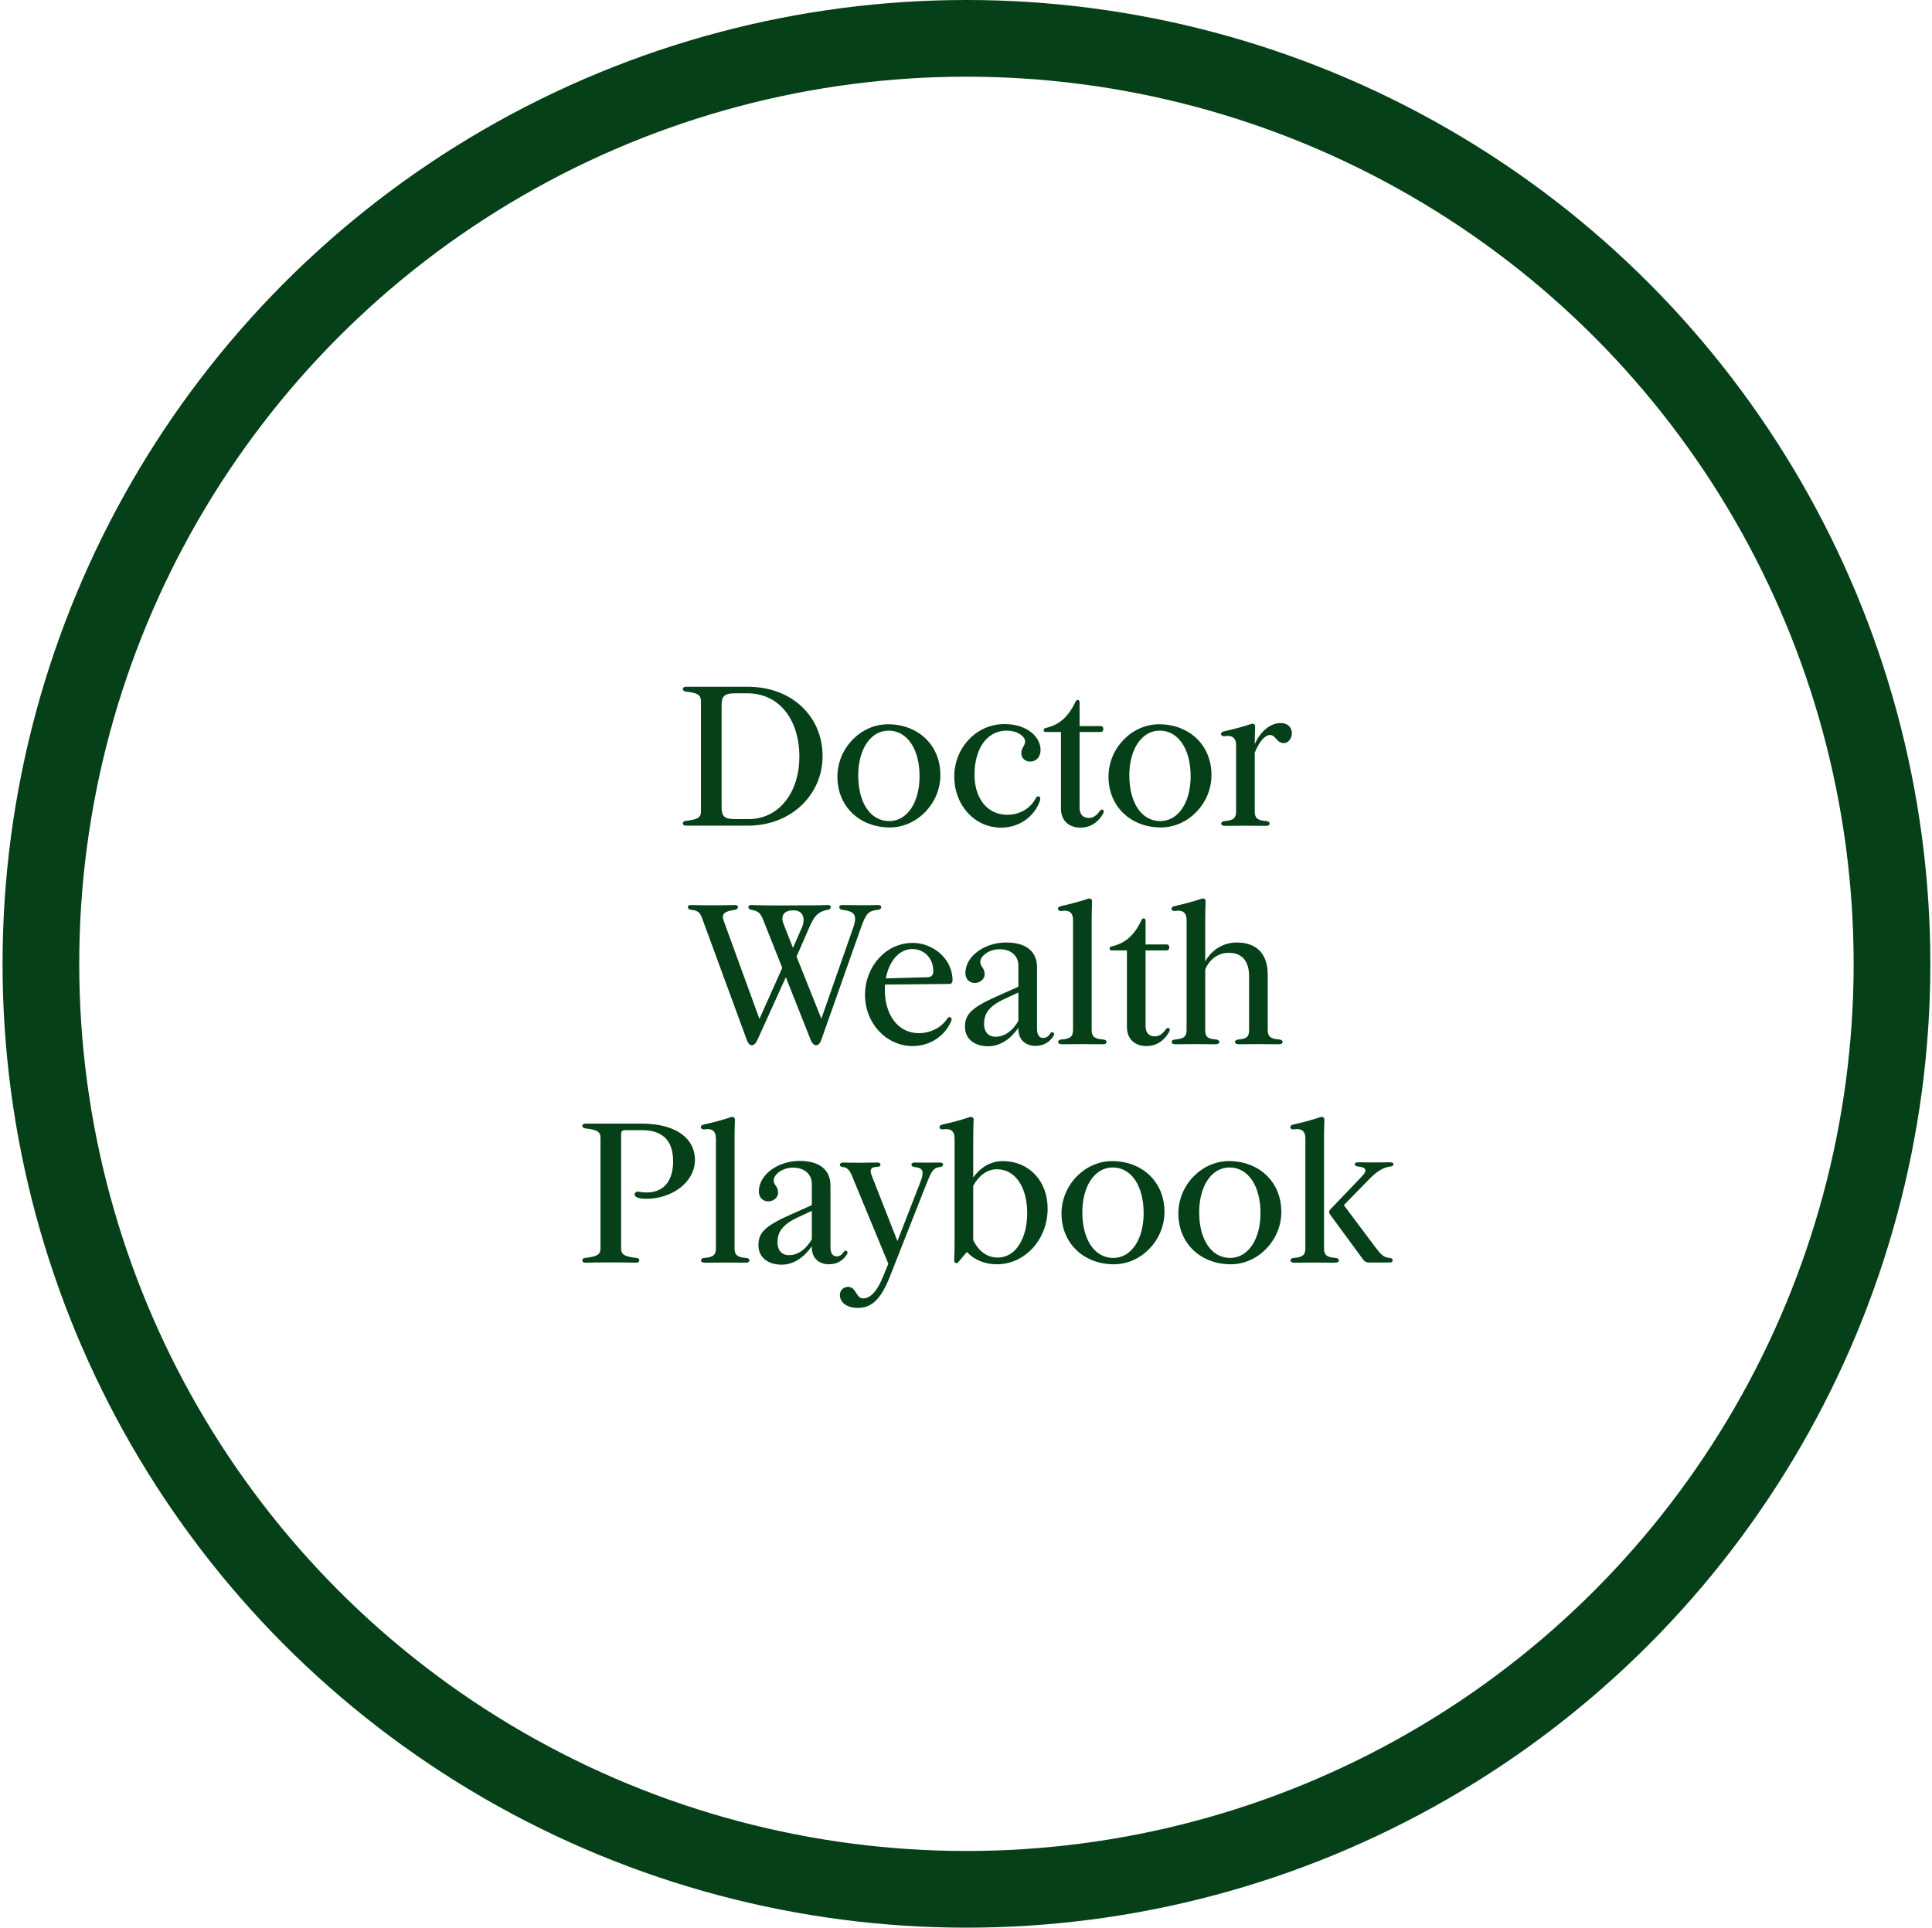
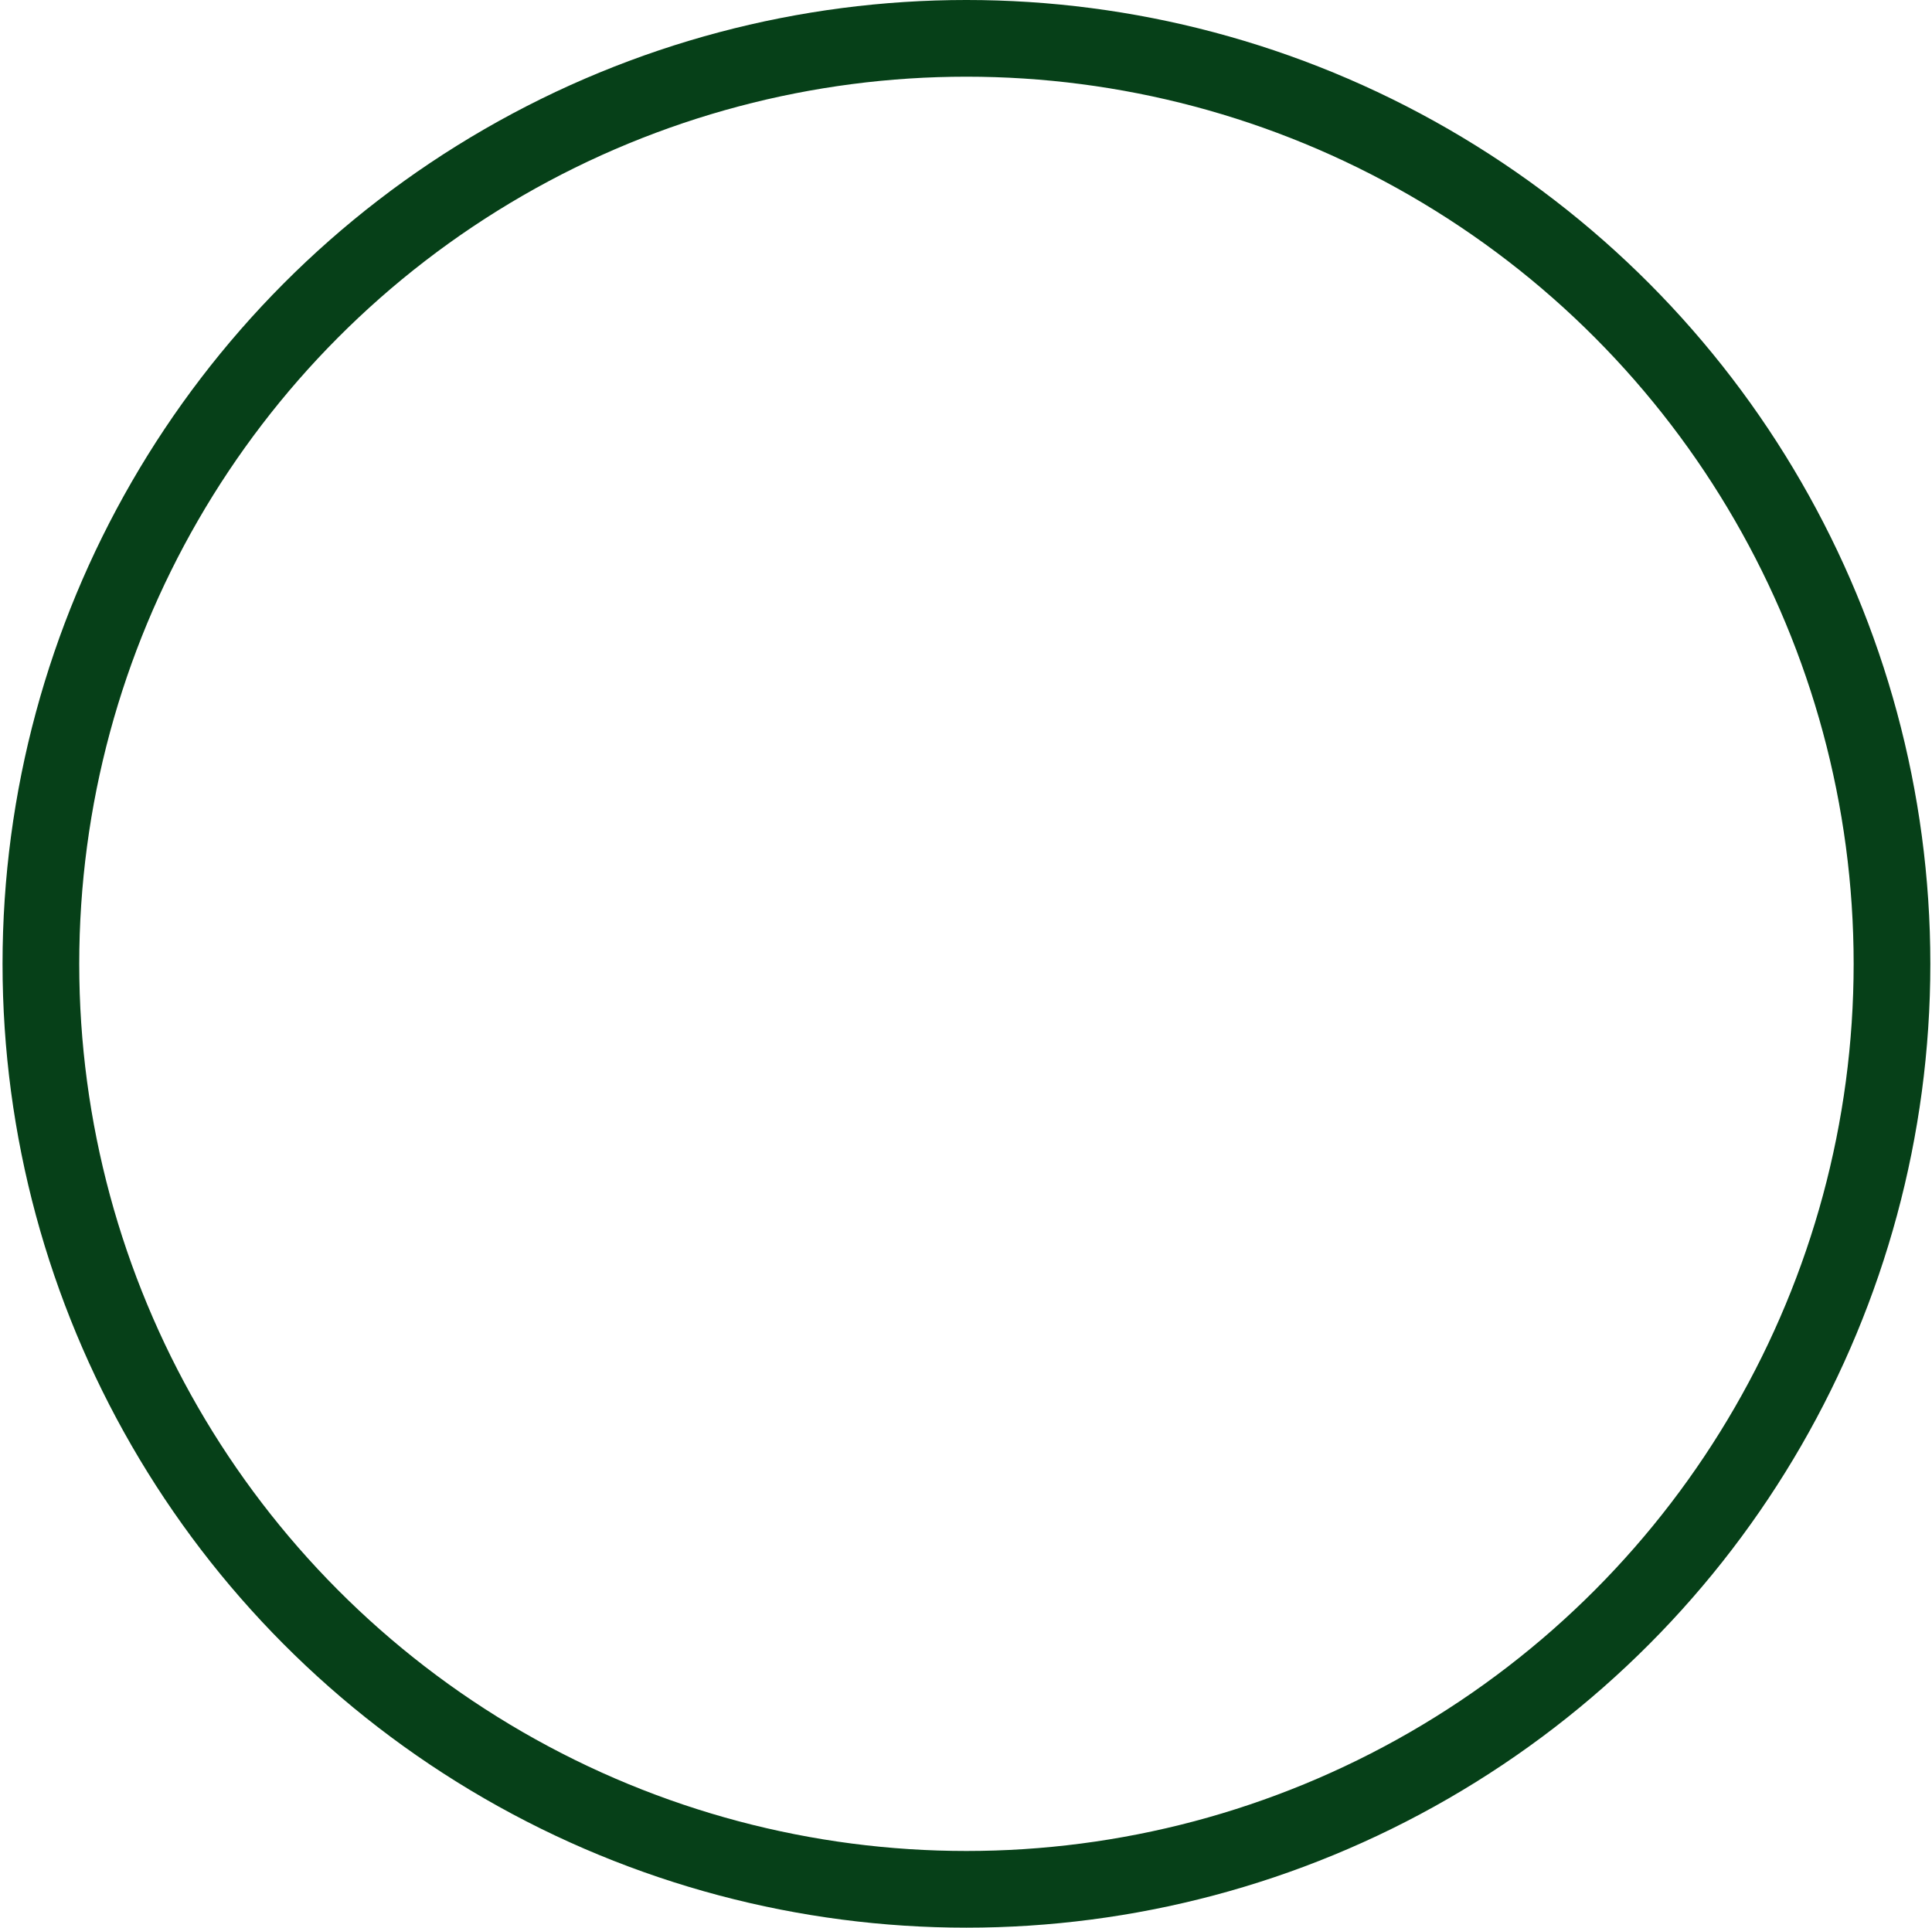
<svg xmlns="http://www.w3.org/2000/svg" width="513" height="512" viewBox="0 0 513 512" fill="none">
  <circle cx="256.617" cy="255.943" r="245.761" stroke="#064018" stroke-width="20.365" />
-   <path d="M182.119 219.251C180.96 219.251 181.118 218.04 182.067 217.987C185.123 217.618 186.124 217.197 186.124 215.458V186.164C186.071 184.425 185.123 184.004 182.067 183.635C181.118 183.582 180.96 182.37 182.119 182.37H198.558C210.307 182.37 218.421 190.273 218.421 200.811C218.421 210.821 210.307 219.251 198.558 219.251H182.119ZM195.186 217.513H198.716C207.146 217.513 212.257 210.031 212.257 200.969C212.257 191.011 206.83 184.109 198.505 184.109H195.186C192.341 184.109 191.603 184.847 191.603 187.323V214.299C191.603 216.775 192.341 217.513 195.186 217.513ZM236.263 219.726C228.36 219.726 222.354 214.246 222.354 206.238C222.354 198.703 228.518 192.328 235.789 192.328C243.692 192.328 249.699 197.755 249.699 205.816C249.699 213.35 243.534 219.726 236.263 219.726ZM236.105 218.04C240.847 218.04 244.167 213.14 244.167 206.132C244.167 198.861 240.847 194.014 235.947 194.014C231.205 194.014 227.886 198.914 227.886 205.922C227.886 213.192 231.153 218.04 236.105 218.04ZM265.814 219.778C258.701 219.778 253.38 213.719 253.38 206.238C253.38 198.598 259.228 192.276 266.71 192.276C272.769 192.276 276.299 195.7 276.299 199.178C276.299 200.864 275.245 202.233 273.559 202.233C272.136 202.233 271.188 201.285 271.188 199.968C271.188 198.545 272.189 198.071 272.189 196.859C272.189 195.542 270.134 194.014 267.342 194.014C261.757 194.014 258.754 199.23 258.754 205.711C258.754 211.664 261.862 216.354 267.5 216.354C270.714 216.354 273.612 214.72 275.034 211.928C275.456 211.085 276.615 211.348 276.088 212.771C274.56 216.933 270.609 219.778 265.814 219.778ZM292.299 194.383H286.661V214.457C286.661 216.301 287.61 217.197 289.138 217.197C290.349 217.197 291.245 216.459 292.035 215.353C292.51 214.615 293.458 215.036 292.931 215.985C291.561 218.514 289.348 219.778 286.925 219.778C283.711 219.778 281.709 217.829 281.709 214.668V194.383H277.652C276.967 194.383 276.914 193.487 277.599 193.329C281.076 192.539 283.553 190.642 285.608 186.269C285.871 185.69 286.661 185.742 286.661 186.48V192.802H292.299C293.195 192.802 293.195 194.383 292.299 194.383ZM308.245 219.726C300.342 219.726 294.336 214.246 294.336 206.238C294.336 198.703 300.5 192.328 307.771 192.328C315.674 192.328 321.681 197.755 321.681 205.816C321.681 213.35 315.516 219.726 308.245 219.726ZM308.087 218.04C312.829 218.04 316.148 213.14 316.148 206.132C316.148 198.861 312.829 194.014 307.929 194.014C303.187 194.014 299.868 198.914 299.868 205.922C299.868 213.192 303.135 218.04 308.087 218.04ZM336.122 219.304C332.54 219.251 328.851 219.251 325.269 219.304C323.846 219.304 324.057 218.092 325.111 218.04C327.534 217.882 328.219 217.197 328.219 215.511V197.86C328.219 195.858 327.06 195.173 325.216 195.489C324.004 195.648 323.846 194.436 324.953 194.225C327.482 193.645 329.958 193.013 332.118 192.276C332.856 192.012 333.277 192.381 333.277 192.908C333.225 194.436 333.172 196.016 333.172 197.544V197.597C334.858 193.909 337.44 192.012 340.074 192.012C342.076 192.012 343.024 193.277 343.024 194.699C343.024 196.016 342.129 197.334 340.917 197.334C338.915 197.334 338.757 195.173 337.229 195.173C335.964 195.173 334.436 196.754 333.172 199.863V215.511C333.172 217.197 333.857 217.882 336.28 218.04C337.334 218.092 337.545 219.304 336.122 219.304ZM199.597 277.568C199.122 277.568 198.648 277.093 198.332 276.25L186.688 244.533C186.056 242.899 185.951 241.793 183.369 241.582C182.473 241.477 182.315 240.318 183.422 240.318C186.53 240.423 192.273 240.423 195.171 240.318C196.277 240.318 196.119 241.477 195.224 241.582C192.115 242.004 191.535 242.794 192.168 244.533L201.651 270.56L207.71 257.02L202.758 244.533C201.915 242.372 201.335 241.898 199.439 241.582C198.543 241.477 198.385 240.318 199.491 240.318C201.283 240.423 205.55 240.476 210.134 240.423C214.402 240.423 217.51 240.423 219.828 240.318C220.935 240.318 220.777 241.477 219.881 241.582C216.931 242.056 215.982 243.742 214.823 246.429L211.504 254.016L218.09 270.507L226.52 246.429C227.837 242.689 226.678 242.004 223.569 241.582C222.674 241.477 222.516 240.318 223.622 240.318C225.94 240.37 230.682 240.423 233.211 240.318C234.317 240.318 234.159 241.477 233.264 241.582C230.577 241.846 229.944 242.531 228.575 246.429L218.037 276.25C217.721 277.146 217.194 277.568 216.667 277.568C216.193 277.568 215.614 277.041 215.297 276.25L208.659 259.496L201.072 276.25C200.65 277.146 200.123 277.568 199.597 277.568ZM208.027 245.27L210.556 251.698L212.874 246.429C213.98 243.9 213.243 241.74 210.714 241.74C208.079 241.688 207.236 243.268 208.027 245.27ZM242.331 277.778C235.376 277.778 229.686 271.772 229.686 264.185C229.686 256.703 235.165 250.381 242.384 250.381C247.178 250.381 252.552 253.964 252.921 259.812C252.974 260.708 252.816 261.287 252.078 261.287L235.007 261.445C234.955 261.919 234.955 262.394 234.955 262.921C234.955 269.296 238.327 274.354 243.964 274.354C246.915 274.354 249.918 272.984 251.551 270.455C252.025 269.717 253.026 270.139 252.552 271.192C250.919 275.039 247.02 277.778 242.331 277.778ZM242.226 252.014C238.801 252.014 236.061 255.175 235.218 259.812L246.335 259.496C247.442 259.443 247.81 258.811 247.81 257.863C247.81 254.385 245.334 252.014 242.226 252.014ZM262.399 277.831C258.921 277.831 256.234 276.04 256.234 272.668C256.234 269.559 257.604 267.715 264.611 264.607L270.407 262.025V256.335C270.407 253.806 268.405 252.067 265.454 252.067C262.451 252.067 260.291 253.964 260.291 255.439C260.291 256.809 261.45 256.914 261.45 258.706C261.45 260.128 260.08 261.024 258.869 261.024C257.235 261.024 256.34 259.812 256.34 258.389C256.34 253.911 261.45 250.276 267.14 250.276C272.146 250.276 275.36 252.383 275.36 256.861V273.195C275.36 274.775 275.939 275.618 276.993 275.618C277.994 275.618 278.468 275.039 278.942 274.354C279.311 273.827 280.207 274.248 279.785 274.986C278.837 276.619 277.256 277.726 274.938 277.726C272.356 277.726 270.407 276.145 270.407 273.247V272.931C268.458 275.776 265.665 277.831 262.399 277.831ZM261.292 271.93C261.292 273.932 262.399 275.302 264.295 275.302C267.088 275.302 269.09 273.353 270.407 271.087V263.553L266.772 265.239C262.399 267.241 261.292 269.348 261.292 271.93ZM281.968 277.304C280.545 277.304 280.756 276.092 281.81 276.04C284.233 275.882 284.918 275.197 284.918 273.511V244.269C284.918 242.267 283.759 241.582 281.915 241.898C280.703 242.056 280.545 240.845 281.652 240.634C284.181 240.054 286.657 239.422 288.817 238.684C289.555 238.421 289.976 238.79 289.976 239.317C289.924 240.845 289.871 242.425 289.871 243.953V273.511C289.871 275.197 290.556 275.882 292.979 276.04C294.033 276.092 294.244 277.304 292.821 277.304C289.239 277.251 285.551 277.251 281.968 277.304ZM309.818 252.383H304.181V272.457C304.181 274.301 305.129 275.197 306.657 275.197C307.869 275.197 308.765 274.459 309.555 273.353C310.029 272.615 310.978 273.036 310.451 273.985C309.081 276.514 306.868 277.778 304.444 277.778C301.23 277.778 299.228 275.829 299.228 272.668V252.383H295.171C294.486 252.383 294.434 251.487 295.119 251.329C298.596 250.539 301.072 248.642 303.127 244.269C303.391 243.69 304.181 243.742 304.181 244.48V250.802H309.818C310.714 250.802 310.714 252.383 309.818 252.383ZM312.119 277.304C310.696 277.304 310.907 276.092 311.961 276.04C314.384 275.882 315.069 275.197 315.069 273.511V244.269C315.069 242.267 313.91 241.582 312.066 241.898C310.854 242.056 310.696 240.845 311.803 240.634C314.332 240.054 316.808 239.422 318.968 238.684C319.706 238.421 320.127 238.79 320.127 239.317C320.075 240.845 320.022 242.425 320.022 243.953V255.281C321.866 252.014 325.08 250.276 328.347 250.276C333.299 250.276 336.619 252.857 336.619 258.916V273.511C336.619 275.197 337.303 275.882 339.727 276.04C340.781 276.092 340.992 277.304 339.569 277.304C336.039 277.251 332.456 277.251 328.926 277.304C327.504 277.304 327.714 276.092 328.768 276.04C331.139 275.882 331.666 275.197 331.666 273.511V259.232C331.666 255.07 329.664 253.015 326.292 253.015C323.447 253.015 321.181 254.701 320.022 257.441V273.511C320.022 275.197 320.549 275.882 322.92 276.04C323.974 276.092 324.184 277.304 322.762 277.304C319.232 277.251 315.649 277.251 312.119 277.304ZM155.441 298.37H170.299C179.836 298.37 184.525 302.533 184.525 307.959C184.525 314.124 178.202 318.339 171.669 318.339C169.456 318.339 168.508 317.865 168.508 317.18C168.508 316.811 168.771 316.442 169.403 316.442C169.93 316.442 170.457 316.653 171.669 316.653C176.99 316.653 178.729 312.649 178.729 308.381C178.729 303.534 176.569 300.109 170.51 300.109H165.979C165.241 300.109 164.925 300.425 164.925 301.163V331.511C164.925 333.249 165.926 333.671 169.035 334.04C169.93 334.092 170.088 335.304 168.982 335.304C164.556 335.199 159.814 335.199 155.389 335.304C154.282 335.304 154.44 334.092 155.336 334.04C158.444 333.671 159.446 333.249 159.446 331.511V302.164C159.446 300.425 158.444 300.004 155.389 299.635C154.44 299.582 154.282 298.37 155.441 298.37ZM187.141 335.304C185.718 335.304 185.929 334.092 186.983 334.04C189.407 333.882 190.091 333.197 190.091 331.511V302.269C190.091 300.267 188.932 299.582 187.088 299.898C185.876 300.056 185.718 298.845 186.825 298.634C189.354 298.054 191.83 297.422 193.99 296.684C194.728 296.421 195.149 296.79 195.149 297.317C195.097 298.845 195.044 300.425 195.044 301.953V331.511C195.044 333.197 195.729 333.882 198.153 334.04C199.206 334.092 199.417 335.304 197.995 335.304C194.412 335.251 190.724 335.251 187.141 335.304ZM207.55 335.831C204.073 335.831 201.386 334.04 201.386 330.668C201.386 327.559 202.756 325.715 209.763 322.607L215.559 320.025V314.335C215.559 311.806 213.557 310.067 210.606 310.067C207.603 310.067 205.443 311.964 205.443 313.439C205.443 314.809 206.602 314.914 206.602 316.706C206.602 318.128 205.232 319.024 204.02 319.024C202.387 319.024 201.491 317.812 201.491 316.389C201.491 311.911 206.602 308.276 212.292 308.276C217.297 308.276 220.511 310.383 220.511 314.861V331.195C220.511 332.775 221.091 333.618 222.145 333.618C223.146 333.618 223.62 333.039 224.094 332.354C224.463 331.827 225.359 332.248 224.937 332.986C223.989 334.619 222.408 335.726 220.09 335.726C217.508 335.726 215.559 334.145 215.559 331.247V330.931C213.609 333.776 210.817 335.831 207.55 335.831ZM206.444 329.93C206.444 331.932 207.55 333.302 209.447 333.302C212.239 333.302 214.242 331.353 215.559 329.087V321.553L211.923 323.239C207.55 325.241 206.444 327.348 206.444 329.93ZM245.986 314.387L236.291 338.992C233.868 345.157 231.339 347.317 227.756 347.317C224.858 347.317 223.014 345.842 223.014 343.892C223.014 342.575 224.015 341.732 225.174 341.732C227.44 341.732 227.229 344.788 229.178 344.788C230.864 344.788 232.761 343.365 234.658 338.571L235.87 335.568L226.175 312.122C225.648 310.857 224.963 309.962 223.804 309.909C222.698 309.856 222.751 308.697 223.857 308.697C226.702 308.802 229.969 308.75 232.919 308.697C234.236 308.697 233.92 309.856 233.025 309.856C231.181 309.856 230.864 310.646 231.444 312.122L238.293 329.561L244.352 313.966C245.617 310.752 244.879 310.12 242.877 309.909C241.771 309.803 241.665 308.697 242.877 308.697C244.616 308.75 247.83 308.75 249.516 308.697C250.78 308.697 250.675 309.803 249.568 309.909C247.724 310.12 247.25 311.226 245.986 314.387ZM264.687 335.726C261.526 335.726 258.681 334.567 256.731 332.459L254.466 335.146C254.044 335.673 253.359 335.41 253.359 334.725C253.412 333.197 253.465 331.616 253.465 330.088V302.269C253.465 300.267 252.306 299.582 250.462 299.898C249.25 300.056 249.092 298.845 250.198 298.634C252.727 298.054 255.203 297.422 257.364 296.684C258.101 296.421 258.523 296.79 258.523 297.317C258.47 298.845 258.417 300.425 258.417 301.953V312.701C260.42 309.856 263.159 308.328 266.321 308.328C273.17 308.328 278.175 313.544 278.175 320.921C278.175 329.14 272.169 335.726 264.687 335.726ZM264.687 310.488C261.895 310.488 259.787 312.438 258.417 314.861V329.298C259.787 332.196 262.053 333.934 264.898 333.934C269.851 333.934 272.748 328.666 272.748 322.132C272.748 315.23 269.587 310.488 264.687 310.488ZM295.768 335.726C287.865 335.726 281.859 330.246 281.859 322.238C281.859 314.703 288.023 308.328 295.294 308.328C303.197 308.328 309.203 313.755 309.203 321.816C309.203 329.35 303.039 335.726 295.768 335.726ZM295.61 334.04C300.352 334.04 303.671 329.14 303.671 322.132C303.671 314.861 300.352 310.014 295.452 310.014C290.71 310.014 287.391 314.914 287.391 321.922C287.391 329.192 290.658 334.04 295.61 334.04ZM326.794 335.726C318.891 335.726 312.885 330.246 312.885 322.238C312.885 314.703 319.049 308.328 326.32 308.328C334.223 308.328 340.229 313.755 340.229 321.816C340.229 329.35 334.065 335.726 326.794 335.726ZM326.636 334.04C331.378 334.04 334.697 329.14 334.697 322.132C334.697 314.861 331.378 310.014 326.478 310.014C321.736 310.014 318.417 314.914 318.417 321.922C318.417 329.192 321.683 334.04 326.636 334.04ZM343.659 335.304C342.237 335.304 342.447 334.092 343.501 334.04C345.925 333.882 346.61 333.197 346.61 331.511V302.269C346.61 300.267 345.451 299.582 343.607 299.898C342.395 300.056 342.237 298.845 343.343 298.634C345.872 298.054 348.348 297.422 350.509 296.684C351.246 296.421 351.668 296.79 351.668 297.317C351.615 298.845 351.562 300.425 351.562 301.953V331.511C351.562 333.197 352.247 333.882 354.671 334.04C355.725 334.092 355.935 335.304 354.513 335.304C350.93 335.251 347.242 335.251 343.659 335.304ZM363.312 335.251C362.732 335.251 362.205 334.83 361.942 334.461L353.354 322.765C352.827 322.08 352.722 321.658 353.354 321.026L361.678 312.332C363.259 310.646 362.627 309.962 360.519 309.751C359.518 309.645 359.36 308.644 360.572 308.644C363.206 308.697 366.473 308.697 369.213 308.644C370.372 308.644 370.214 309.645 369.265 309.751C367.105 310.014 365.419 311.173 363.154 313.544L356.831 320.025L365.314 331.353C366.947 333.513 367.685 333.934 369.002 334.04C370.056 334.092 370.056 335.251 369.055 335.251H363.312Z" fill="#064018" />
</svg>